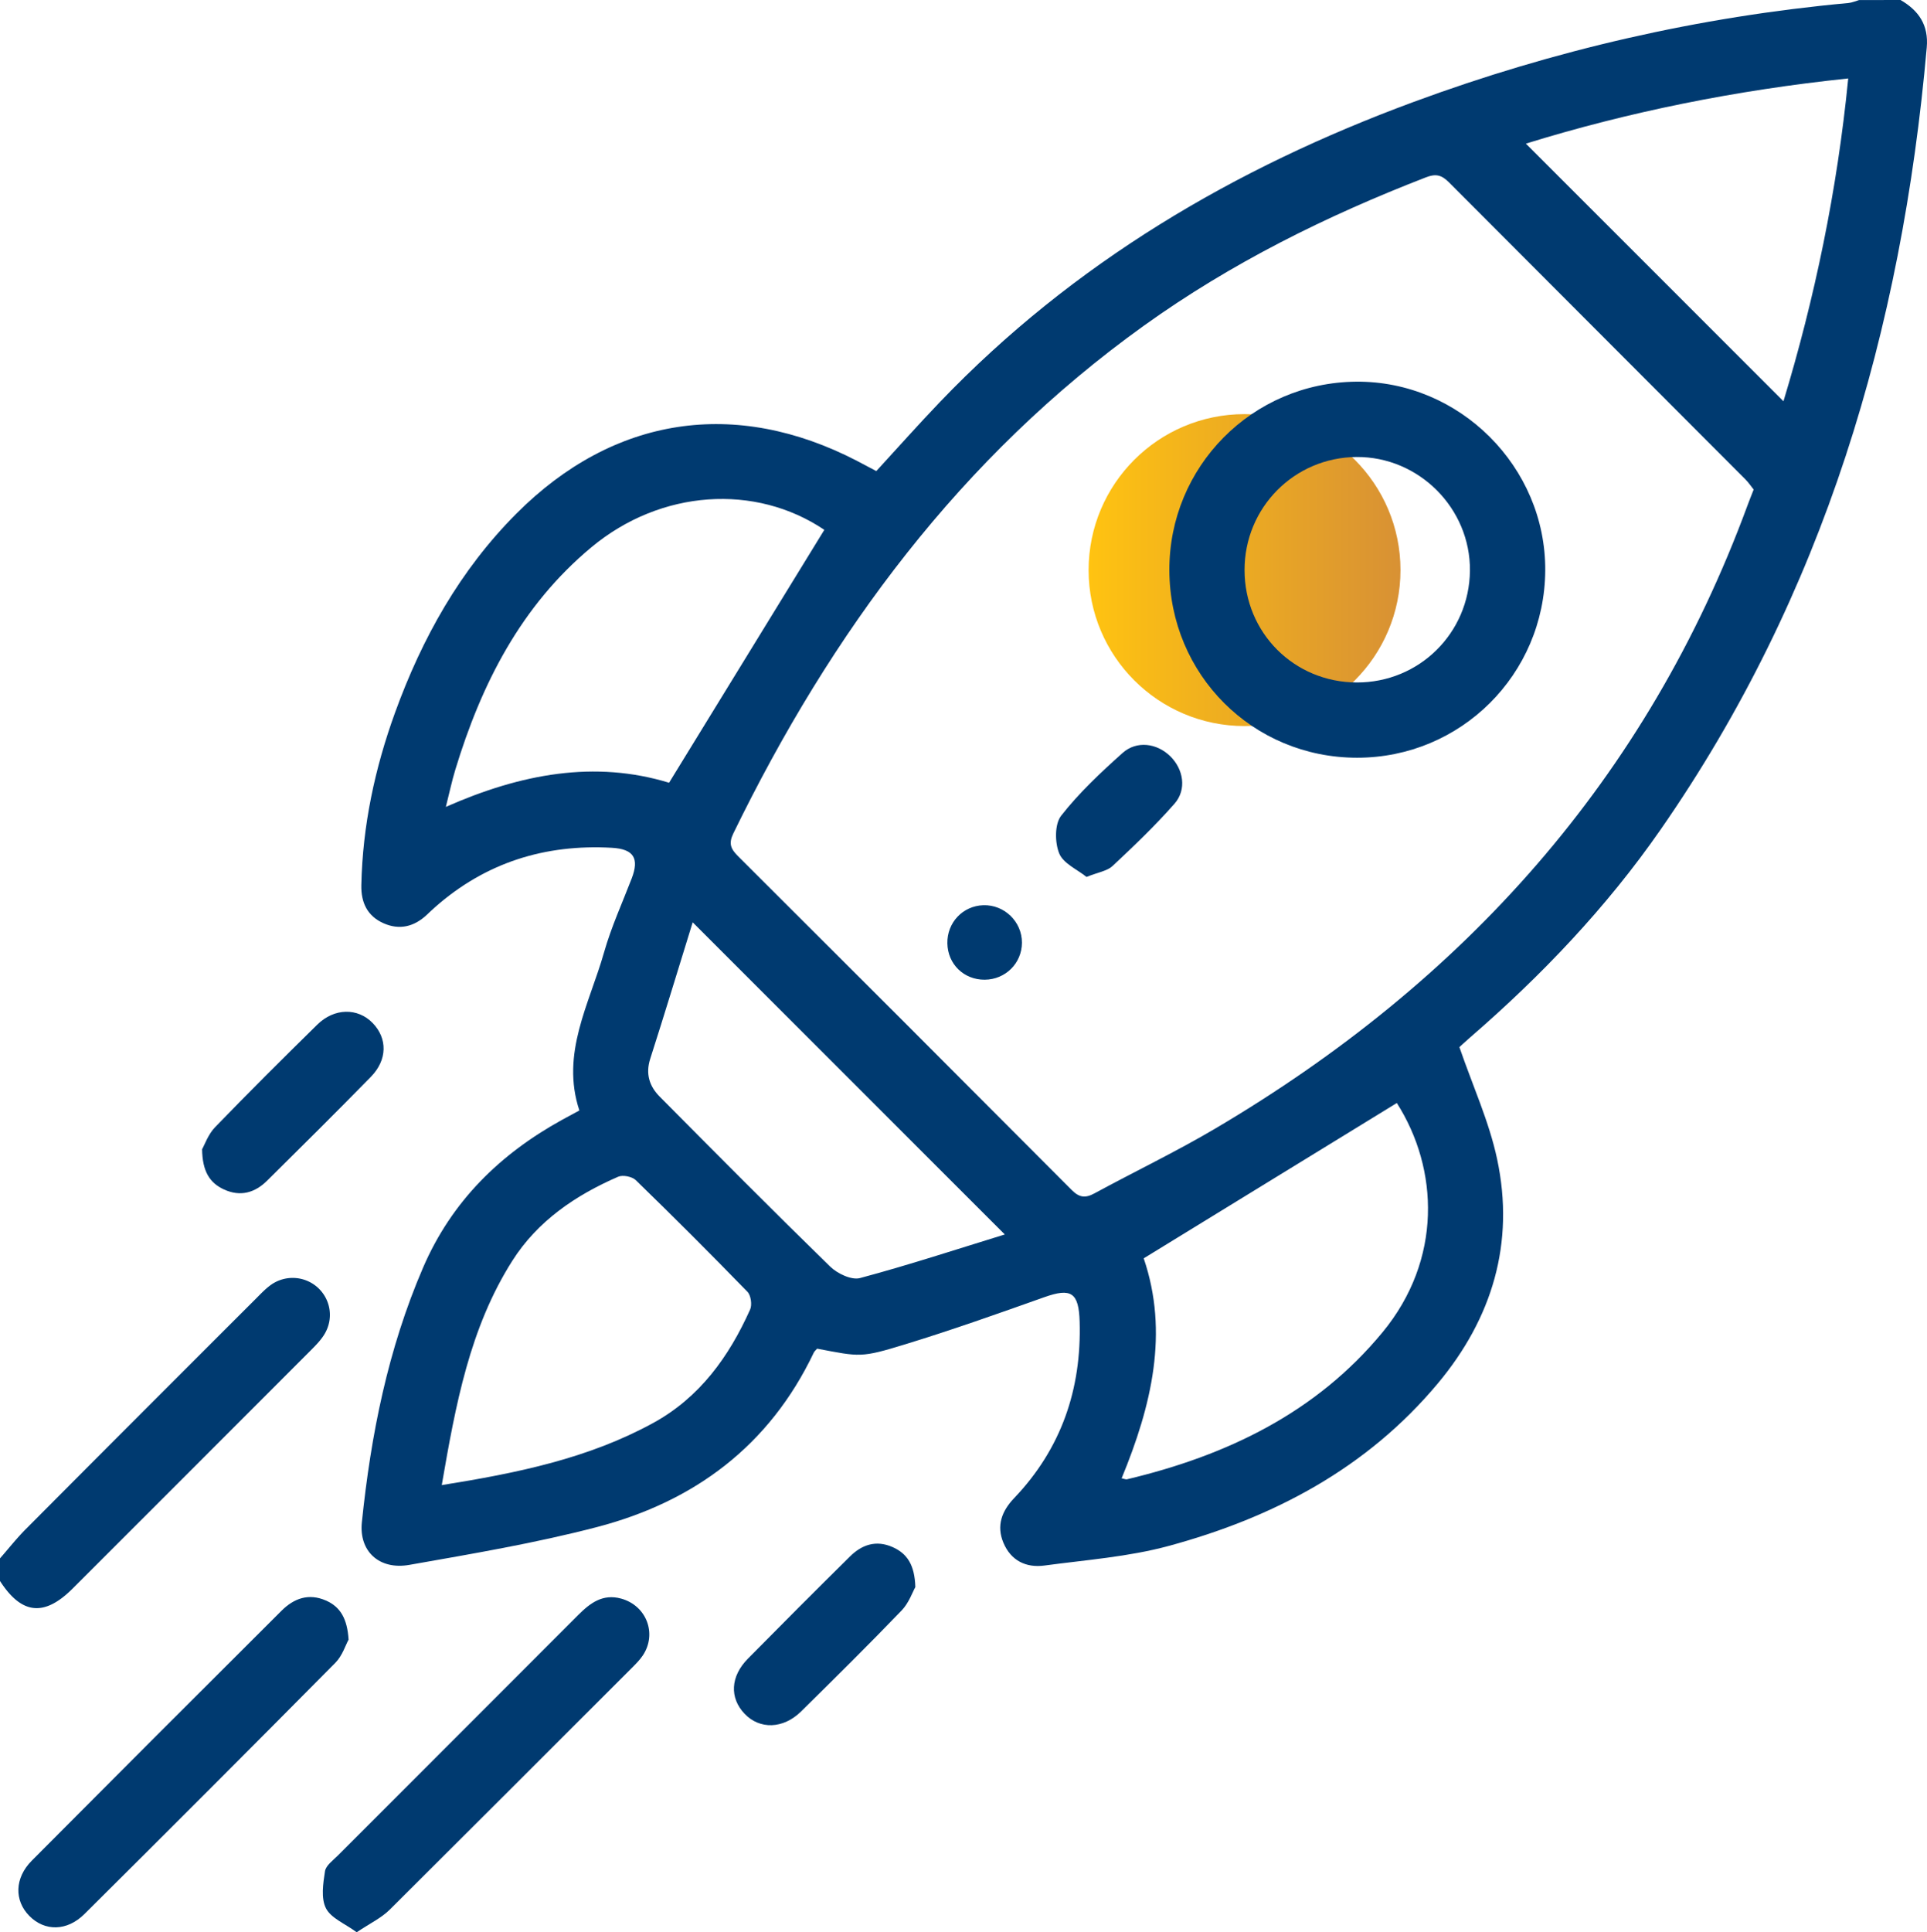
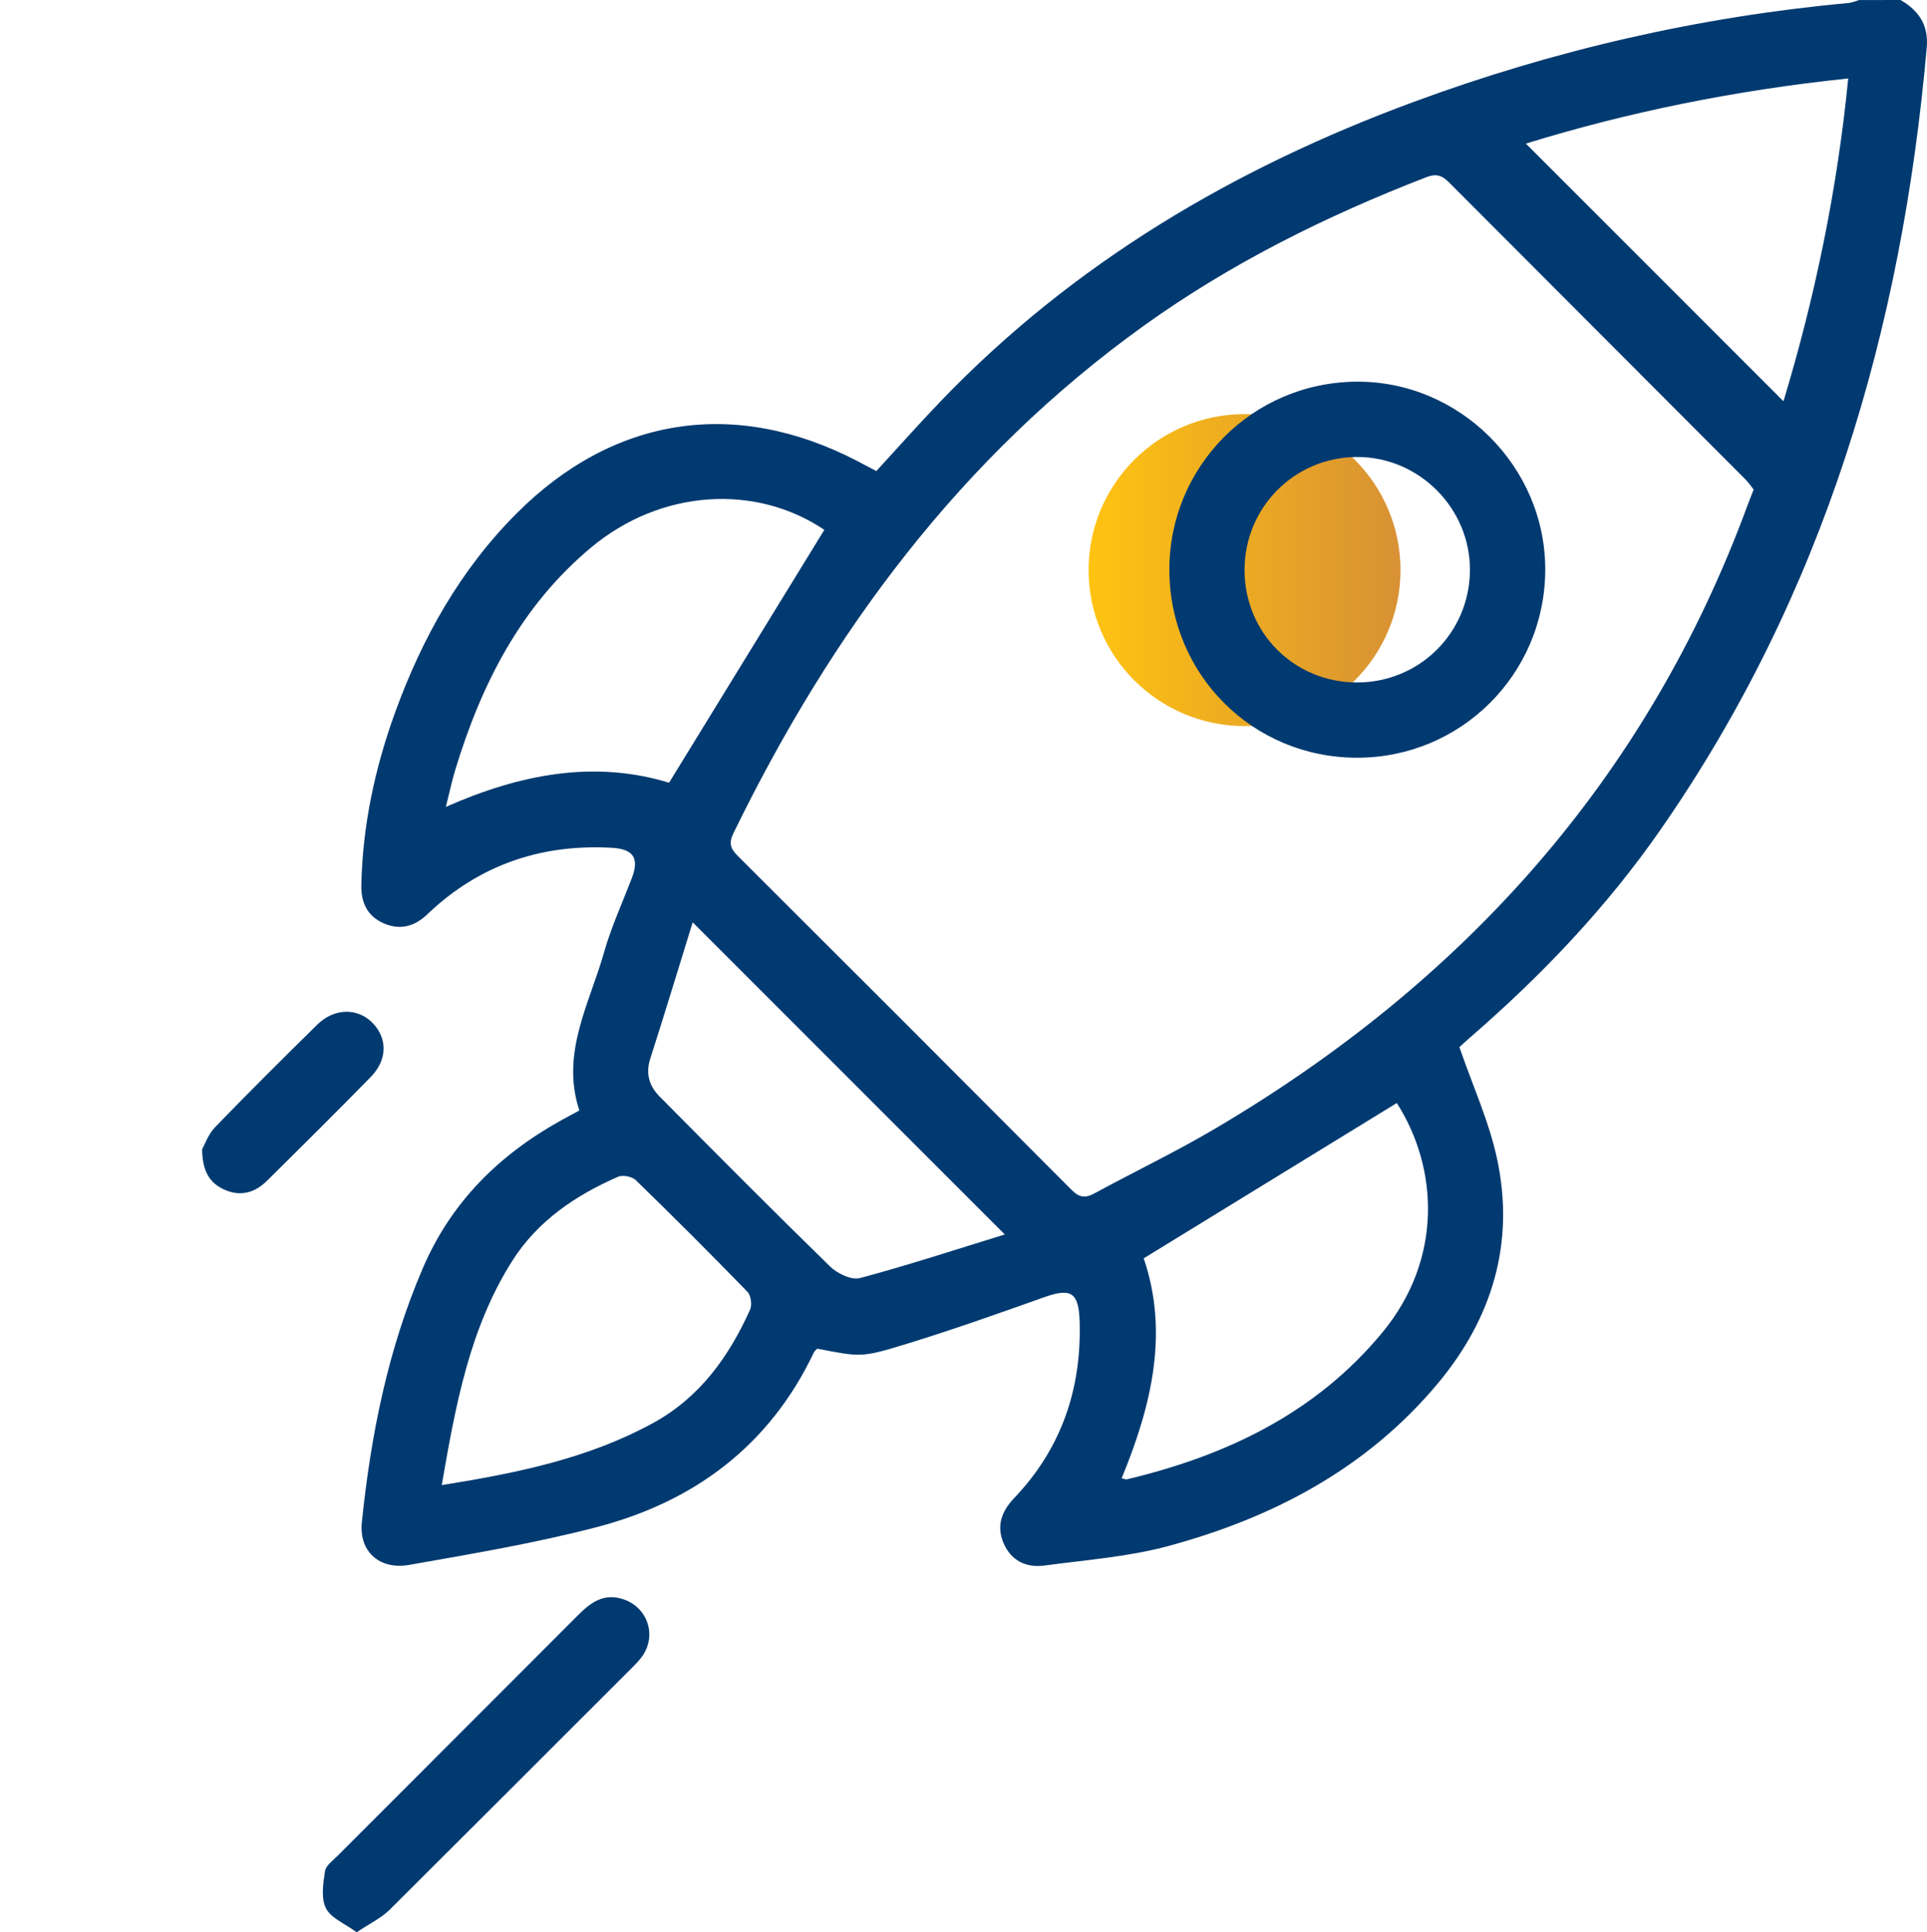
<svg xmlns="http://www.w3.org/2000/svg" id="Capa_1" data-name="Capa 1" viewBox="0 0 4755.67 4767.76">
  <defs>
    <style>.cls-1{fill:url(#Degradado_sin_nombre_2);}.cls-2{fill:#003a70;}</style>
    <linearGradient id="Degradado_sin_nombre_2" x1="2686.59" y1="1406.66" x2="3456.26" y2="1406.66" gradientUnits="userSpaceOnUse">
      <stop offset="0" stop-color="#ffc311" />
      <stop offset="1" stop-color="#d89134" />
    </linearGradient>
  </defs>
  <circle class="cls-1" cx="3071.43" cy="1406.66" r="384.84" />
  <path class="cls-2" d="M5172.43,380.06c44.9,26.14,69.55,61.85,64.66,117.12-61.63,697.23-253.64,1350-657.34,1930.56-133.31,191.71-293.21,359.4-469.43,512-11.51,10-22.64,20.36-26.64,24,33,95.85,73.37,183.8,93.08,276.16,44.12,206.83-11.87,392.77-146.39,553.79-175.06,209.54-406,331-664.58,401-99.1,26.83-203.59,34.4-306,48.22-45.61,6.16-83-12.08-101.51-56.37-17.46-41.85-4.15-77.8,26.43-109.84,116.33-121.83,166.64-268.61,161.78-435.53-2.12-72.57-21.26-83.84-87.53-60.28-113.46,40.33-227.06,80.63-342.14,115.91-110.85,34-111.71,31.17-218.19,11-2.68,3.14-6.53,6.13-8.4,10.06-109.23,229.42-294.68,367.43-535.1,430.18-152.06,39.69-307.84,65.94-462.83,93.25-74.4,13.11-124.62-33.51-117.25-105.07,22.25-216.07,64.38-427.51,151.13-628.54,70.59-163.57,189.53-279.88,343-364.49,13.46-7.42,27-14.63,42.68-23.1-46.68-140.74,24.86-263,61-390.37,17.68-62.18,44.9-121.67,68.19-182.22,18.95-49.27,5.29-72.49-49-75.55-164.8-9.31-311.62,36.37-436.49,146.63-7,6.14-13.64,12.6-20.43,18.93-31.28,29.2-67.21,38.11-106.73,20.57-40-17.74-55.55-51.24-54.67-93.83,3.07-146.79,33.33-288.33,83.21-425.85,66.68-183.82,160.48-351.66,299.53-491.09,239.59-240.25,540-286,841.22-129.72,15,7.77,29.82,15.74,47,24.83,52.57-57.19,103.69-114.79,156.93-170.37,328.68-343.17,726.78-577.33,1169.3-740.58,346.87-128,704.43-210.13,1072.85-244,8.91-.81,17.53-4.77,26.29-7.26ZM4809.88,1588c-6-7.44-12.57-17.38-20.84-25.65q-365.82-366.27-731.49-732.73c-18.28-18.39-32.77-21.13-56.21-12.06-246.06,95.23-481.08,211.74-695.89,365.81-452.54,324.59-772,757.32-1013.55,1253-12,24.53-6.78,38,11,55.72q412.73,411.28,823.91,824.12c18.87,19,33.7,20.64,56.2,8.43,99.13-53.8,201.12-102.64,298.17-159.9,613.71-362.1,1065.42-863.36,1313.68-1538C4799.1,1615.14,4803.78,1603.7,4809.88,1588ZM1582.35,2371c185.88-82.07,367.79-115.48,550.87-59.57q190.32-310,383.18-624c-169.61-114.28-403-100.06-574.88,43C1767.74,1875,1670,2067.5,1605.6,2279.64,1597.25,2307.15,1591.34,2335.4,1582.35,2371ZM3250.12,4027.66c7.15,1.48,10.33,3.15,13,2.53,246.13-58.53,466.36-163.53,630.8-362.72,148-179.28,139-403.34,35.34-565.8l-624.64,383.27C3367,3668,3324.33,3847.94,3250.12,4027.66Zm-1677.86,16.78c187.1-29.84,361.75-65.81,521.27-153,114.89-62.76,187.44-163.52,239.7-280.15,5.23-11.68,2-35-6.59-43.81Q2190.89,3427.78,2051.09,3292c-9.12-8.86-32-13.42-43.52-8.43-105.29,45.77-199,109.34-261.23,207.51C1641.41,3656.51,1606.64,3845.06,1572.26,4044.44Zm2675.45-3310,635.73,635.73c76.78-253.25,132.64-519.27,159.85-796.53C4764.91,602.63,4498.68,656.77,4247.71,734.47ZM2191.51,2655.82c-35.11,113.3-69,225.24-104.74,336.59-12,37.35-2.05,67.94,23.25,93.44,139.45,140.59,279,281.16,420.77,419.37,17.78,17.33,52.7,34,73.64,28.39,120.09-32.08,238.35-71,357.33-107.58Z" transform="translate(-482.03 -380.06)" />
-   <path class="cls-2" d="M482,4225.26c21.17-24.14,41.1-49.51,63.71-72.22q283-284.25,566.93-567.6c12-12,23.76-24.63,37.38-34.57a92.34,92.34,0,0,1,115.51,5.56c33.41,29.92,40.76,79,15.92,117.81-9,14.12-21.24,26.45-33.19,38.42q-293.26,293.67-586.91,587c-70.21,70.14-126,64.19-179.35-18.65Z" transform="translate(-482.03 -380.06)" />
-   <path class="cls-2" d="M1342.29,4425.74c-7.29,13.16-15.36,39.69-32.62,57.12q-308.34,311.3-619.32,620c-43.19,42.93-98.14,43-136,4.54-37.41-38-36.53-93.42,6.11-136.27q307.38-309,616.2-616.52c31.08-31.05,67.27-43.85,109.57-25.42C1322.47,4345,1339.12,4374.76,1342.29,4425.74Z" transform="translate(-482.03 -380.06)" />
  <path class="cls-2" d="M1362.29,5147.82c-29-21.41-63.41-34.76-75.86-59.25-12.59-24.76-7-61.08-2.37-91.29,2.15-14.22,19.74-26.77,31.68-38.73Q1612.23,4661.61,1909,4365c29.59-29.63,60.67-53.09,106.14-40.47,62.32,17.28,89.06,86.52,53.32,140.19-7.62,11.45-17.73,21.4-27.52,31.2q-298.22,298.48-597.17,596.21C1422.94,5112.73,1394.78,5126,1362.29,5147.82Z" transform="translate(-482.03 -380.06)" />
-   <path class="cls-2" d="M2741,4296.17c-6.75,11.89-15.89,39-33.84,57.65-81.31,84.44-164.66,166.93-248.18,249.21-44.1,43.44-102.25,44.8-139.52,5.55s-34.95-92,8.22-135.76q125.1-126.87,251.85-252.11c29.89-29.7,65-41.2,105.47-23.26C2720.74,4213.29,2739.5,4241.35,2741,4296.17Z" transform="translate(-482.03 -380.06)" />
  <path class="cls-2" d="M980.77,3215.74c6.25-10.94,15-36.67,32-54.33,82.83-85.68,167.38-169.73,252.39-253.26,42-41.28,99.77-41.74,136.48-3.92,36.88,38,36.71,90.87-4.37,132.88-84.41,86.32-170.2,171.3-256,256.23-30.07,29.77-65.74,40.24-106.11,21.85C999.26,3298.81,981.58,3270.08,980.77,3215.74Z" transform="translate(-482.03 -380.06)" />
  <path class="cls-2" d="M3831,2249.7c-257.22-.16-462.25-204.88-463.09-462.4C3367,1531.39,3572.45,1324,3829,1321.82c255.3-2.2,468.13,210.3,466.57,465.83C4294,2044.19,4087.18,2249.86,3831,2249.7Zm-.72-185.69c154,.44,277.85-121.72,279.42-275.67s-126.13-281.86-280.12-280.69c-153.61,1.17-276.27,125.14-276.1,279.06C3553.63,1941.28,3675.69,2063.57,3830.25,2064Z" transform="translate(-482.03 -380.06)" />
-   <path class="cls-2" d="M3163.46,2543.86c-22.68-18.3-57.17-33.09-67.35-57.87-11-26.83-11.5-72.46,4.74-93.22,44.25-56.56,97.68-106.64,151.52-154.76,34.9-31.19,84.76-24.2,117.61,7.88s41.3,82.35,10.63,117.25c-47.65,54.23-100.15,104.38-152.93,153.76C3214.36,2529.35,3192.15,2532.28,3163.46,2543.86Z" transform="translate(-482.03 -380.06)" />
-   <path class="cls-2" d="M2912.32,2797.43c-51.51.38-91.39-38.42-92.26-89.78-.87-51.14,38-92.35,88.62-94,51.94-1.72,95.73,40.82,95.42,92.69C3003.79,2756.86,2963.31,2797.05,2912.32,2797.43Z" transform="translate(-482.03 -380.06)" />
</svg>